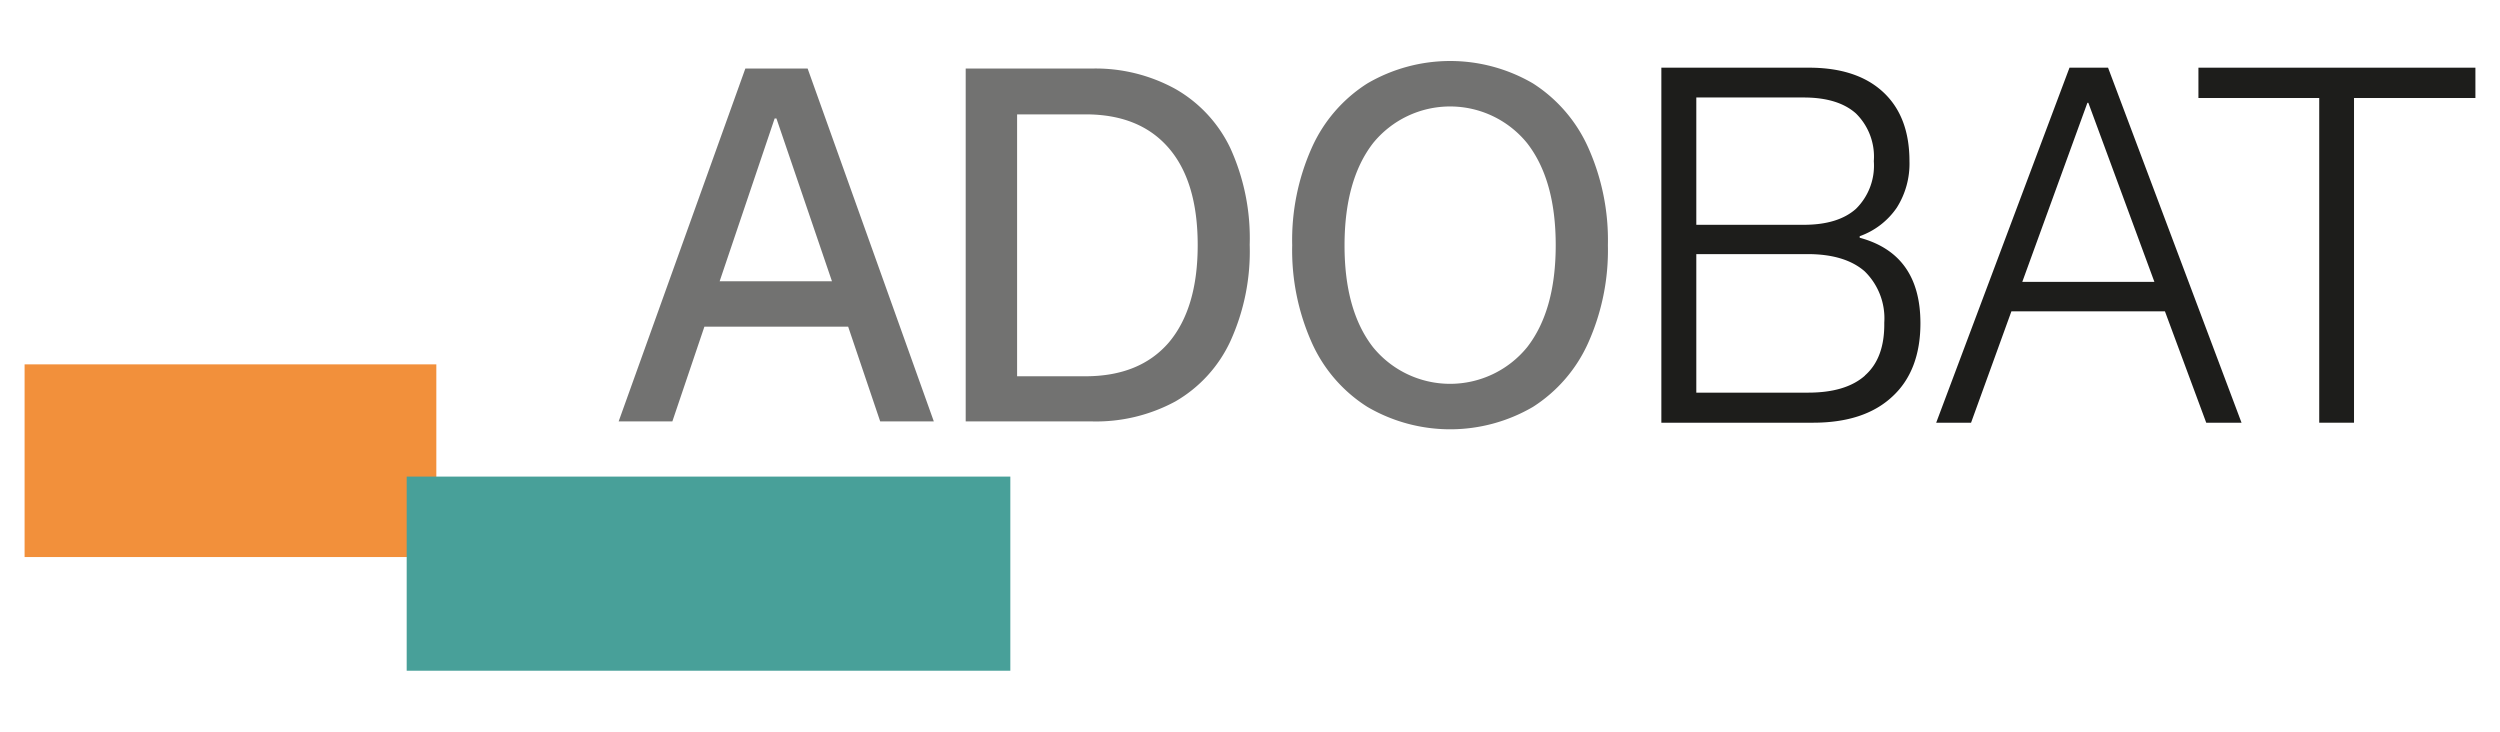
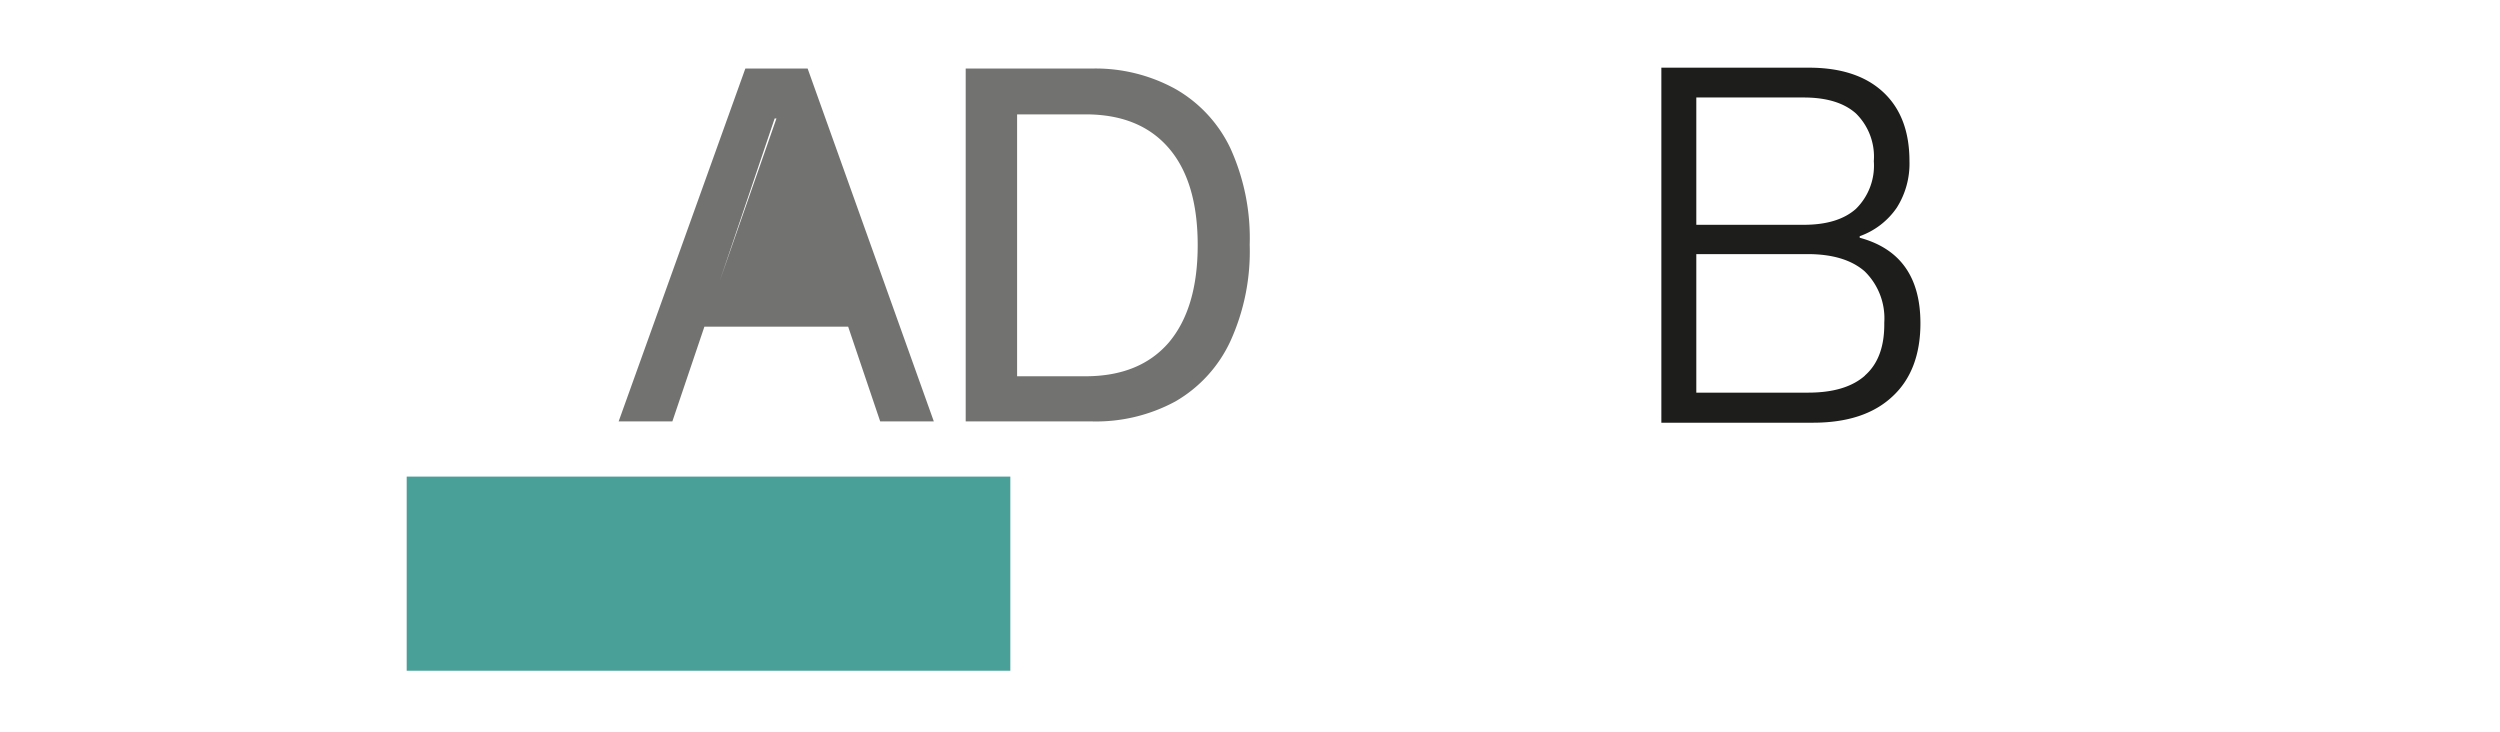
<svg xmlns="http://www.w3.org/2000/svg" id="Calque_1" data-name="Calque 1" viewBox="0 0 291.81 85.41">
  <defs>
    <style>.cls-1{fill:#f2903b;}.cls-2{fill:#48a099;}.cls-3{fill:#727271;}.cls-4{fill:#1d1d1b;}</style>
  </defs>
-   <rect class="cls-1" x="2.87" y="42.53" width="48.06" height="22.49" />
  <rect class="cls-2" x="47.47" y="55.63" width="70.46" height="22.66" />
-   <path class="cls-3" d="M87,8,72.21,49.19h6.27l3.74-11.06H99l3.74,11.06H109L94.27,8ZM84,32.83l6.42-19h.21l6.48,19Z" />
+   <path class="cls-3" d="M87,8,72.21,49.19h6.27l3.74-11.06H99l3.74,11.06H109L94.27,8ZM84,32.83l6.42-19h.21Z" />
  <path class="cls-3" d="M137.19,10.38A19.34,19.34,0,0,0,127.48,8H112.72V49.19h14.76a19.44,19.44,0,0,0,9.71-2.33,15.76,15.76,0,0,0,6.41-7,25.27,25.27,0,0,0,2.27-11.29,25.35,25.35,0,0,0-2.27-11.3A15.73,15.73,0,0,0,137.19,10.38ZM136.41,40q-3.39,3.91-9.69,3.92h-8V13.35h8q6.3,0,9.69,3.92t3.39,11.35Q139.8,36,136.41,40Z" />
-   <path class="cls-3" d="M185.39,17.24a17.22,17.22,0,0,0-6.45-7.5,19.16,19.16,0,0,0-19.34,0,17.16,17.16,0,0,0-6.48,7.5,26.42,26.42,0,0,0-2.29,11.38A26.45,26.45,0,0,0,153.12,40a17.13,17.13,0,0,0,6.48,7.49,19.16,19.16,0,0,0,19.34,0A17.2,17.2,0,0,0,185.39,40a26.45,26.45,0,0,0,2.29-11.38A26.42,26.42,0,0,0,185.39,17.24Zm-7.13,23.28a11.6,11.6,0,0,1-18,0q-3.33-4.29-3.32-11.9t3.32-11.9a11.58,11.58,0,0,1,18,0q3.33,4.29,3.33,11.9T178.26,40.52Z" />
  <path class="cls-4" d="M217.07,27.75v-.18a8.8,8.8,0,0,0,4.33-3.33,9.59,9.59,0,0,0,1.48-5.43q0-5.22-3.08-8.07T211.1,7.9H193.92V49.34h17.7q6,0,9.26-3.05c2.18-2,3.28-4.88,3.28-8.56Q224.16,29.66,217.07,27.75ZM198,11.38h12.54q4,0,6.09,1.86a7.07,7.07,0,0,1,2.09,5.57,7.07,7.07,0,0,1-2.09,5.57q-2.09,1.86-6.09,1.86H198Zm19.7,32.45c-1.52,1.35-3.74,2-6.64,2H198V29.66H211c2.9,0,5.12.68,6.64,2a7.66,7.66,0,0,1,2.3,6Q220,41.8,217.68,43.83Z" />
-   <path class="cls-4" d="M241.56,7.9,226,49.34h4.07l4.71-13H252.7l4.82,13h4.12L246.06,7.9Zm-5.51,25,7.6-20.9h.11l7.71,20.9Z" />
-   <polygon class="cls-4" points="256.61 7.9 256.61 11.44 270.71 11.44 270.71 49.34 274.77 49.34 274.77 11.44 288.94 11.44 288.94 7.9 256.61 7.9" />
</svg>